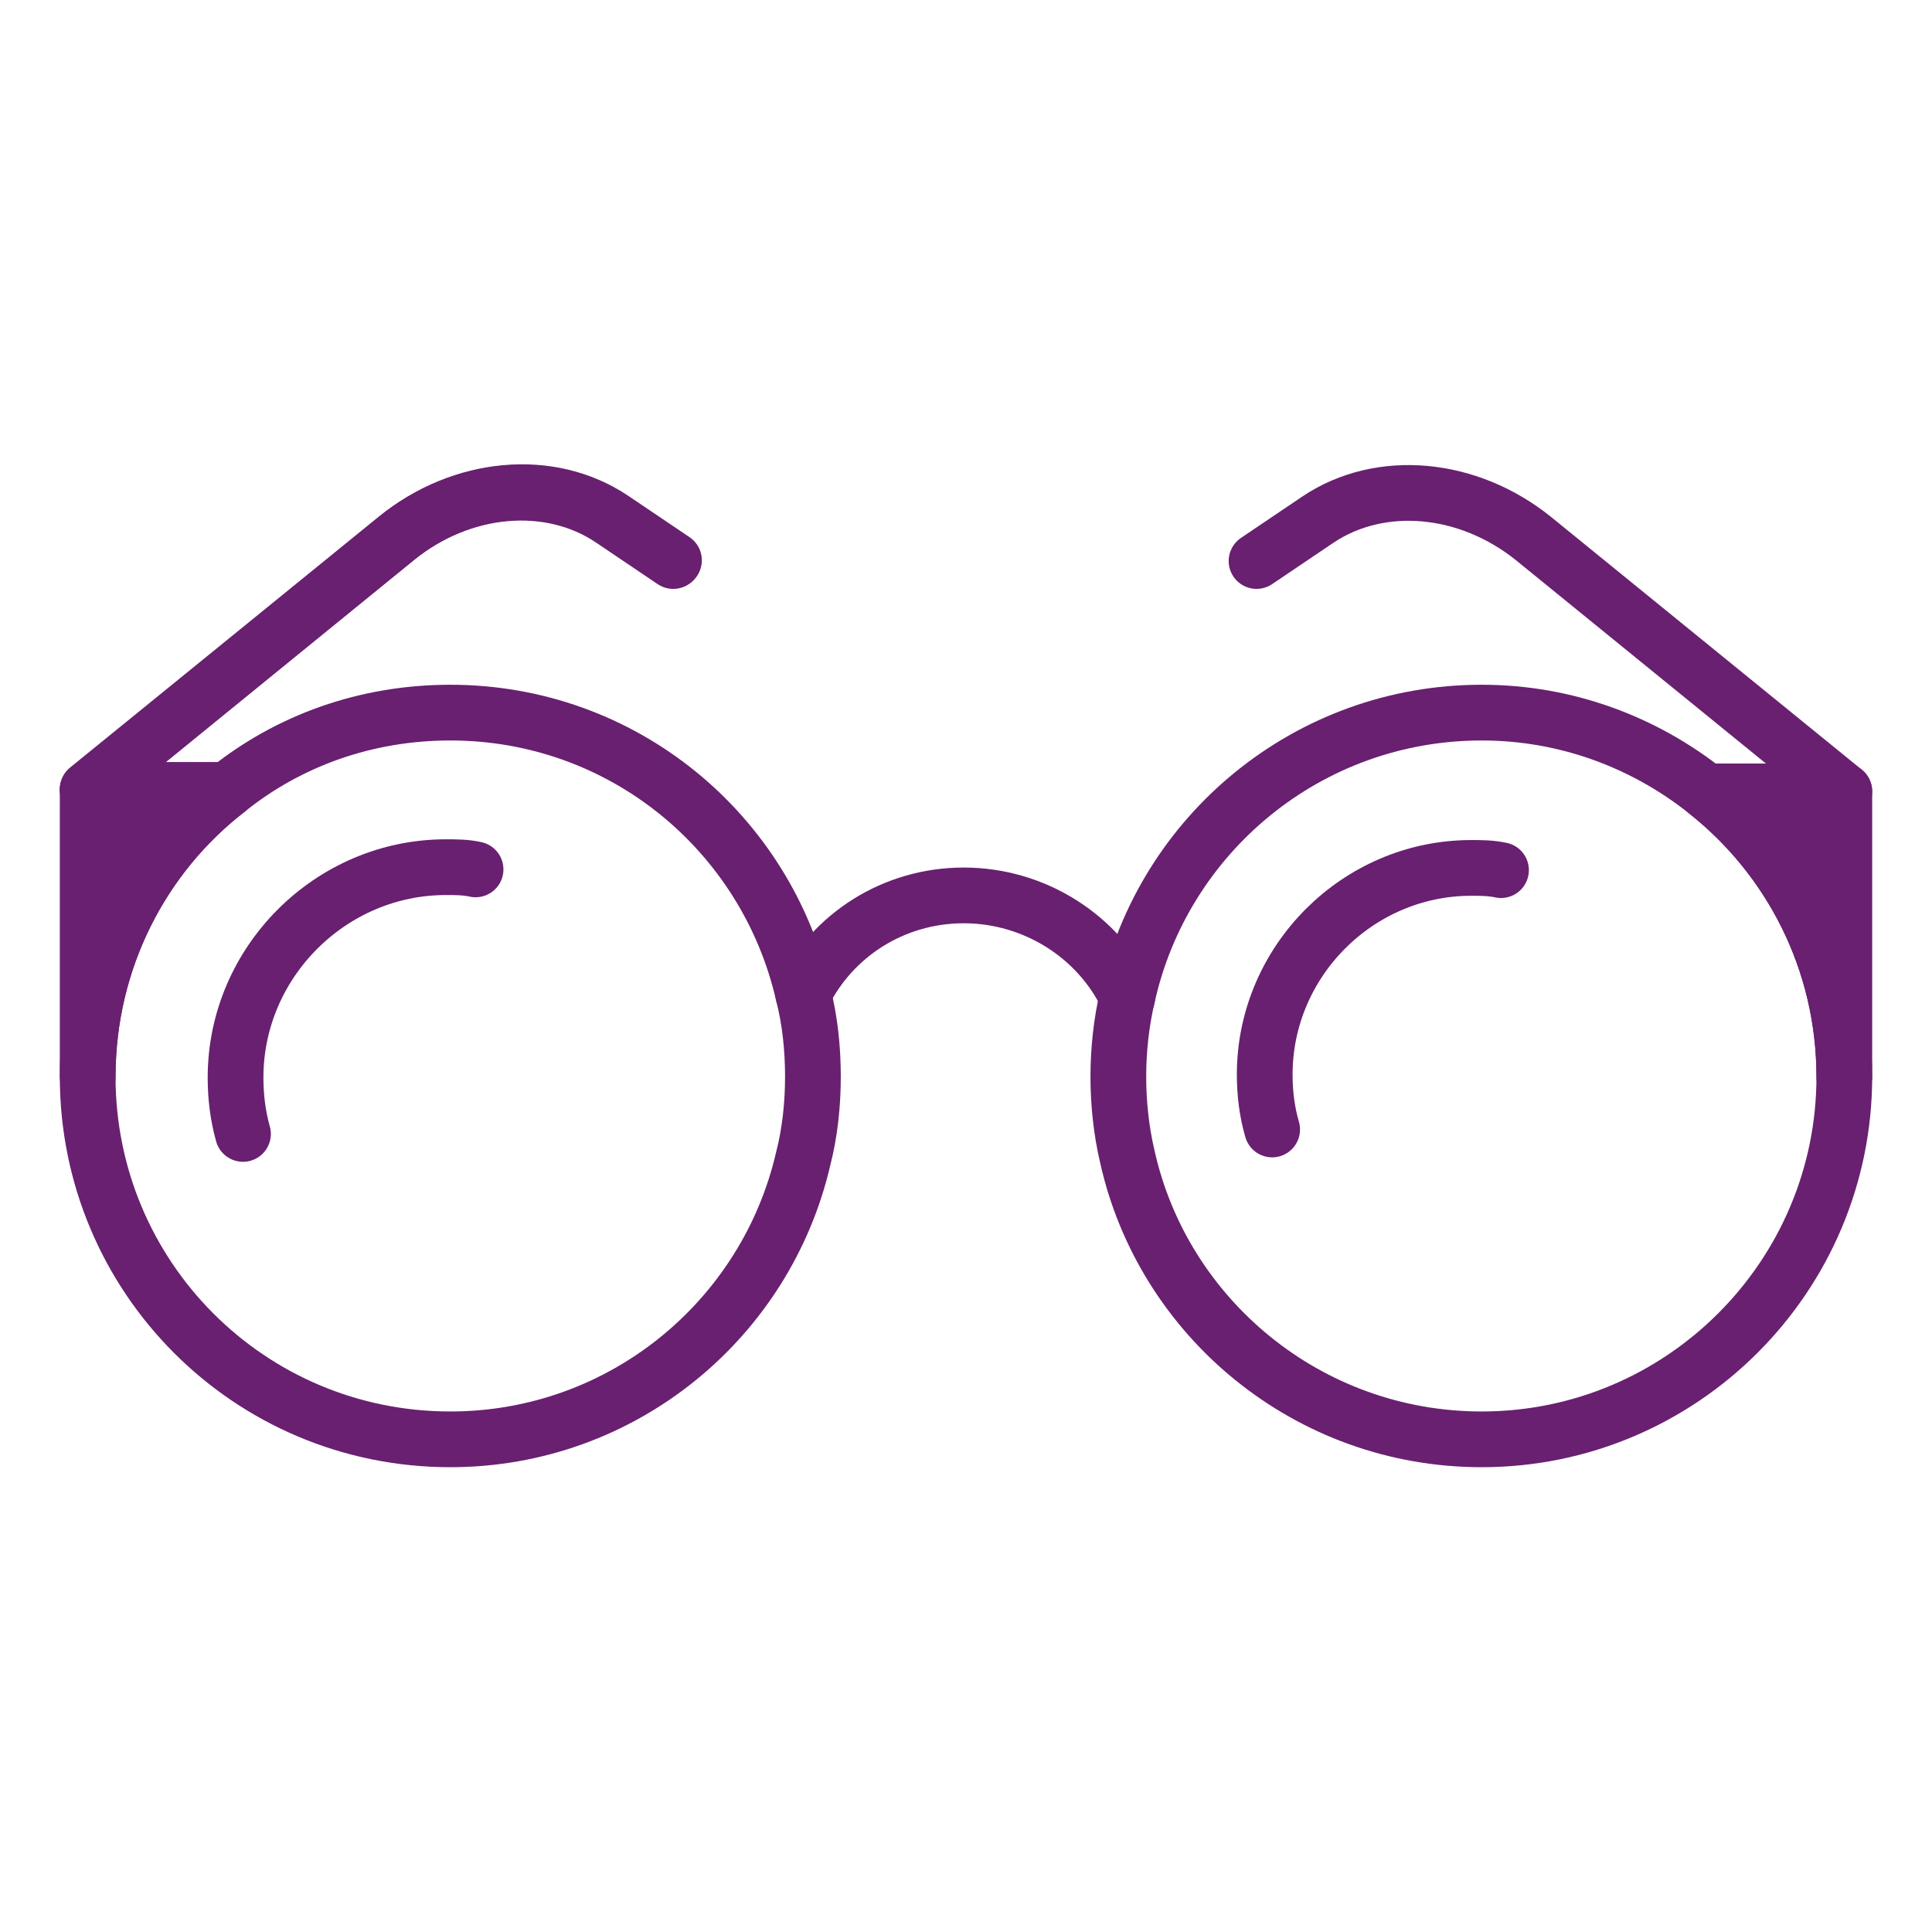
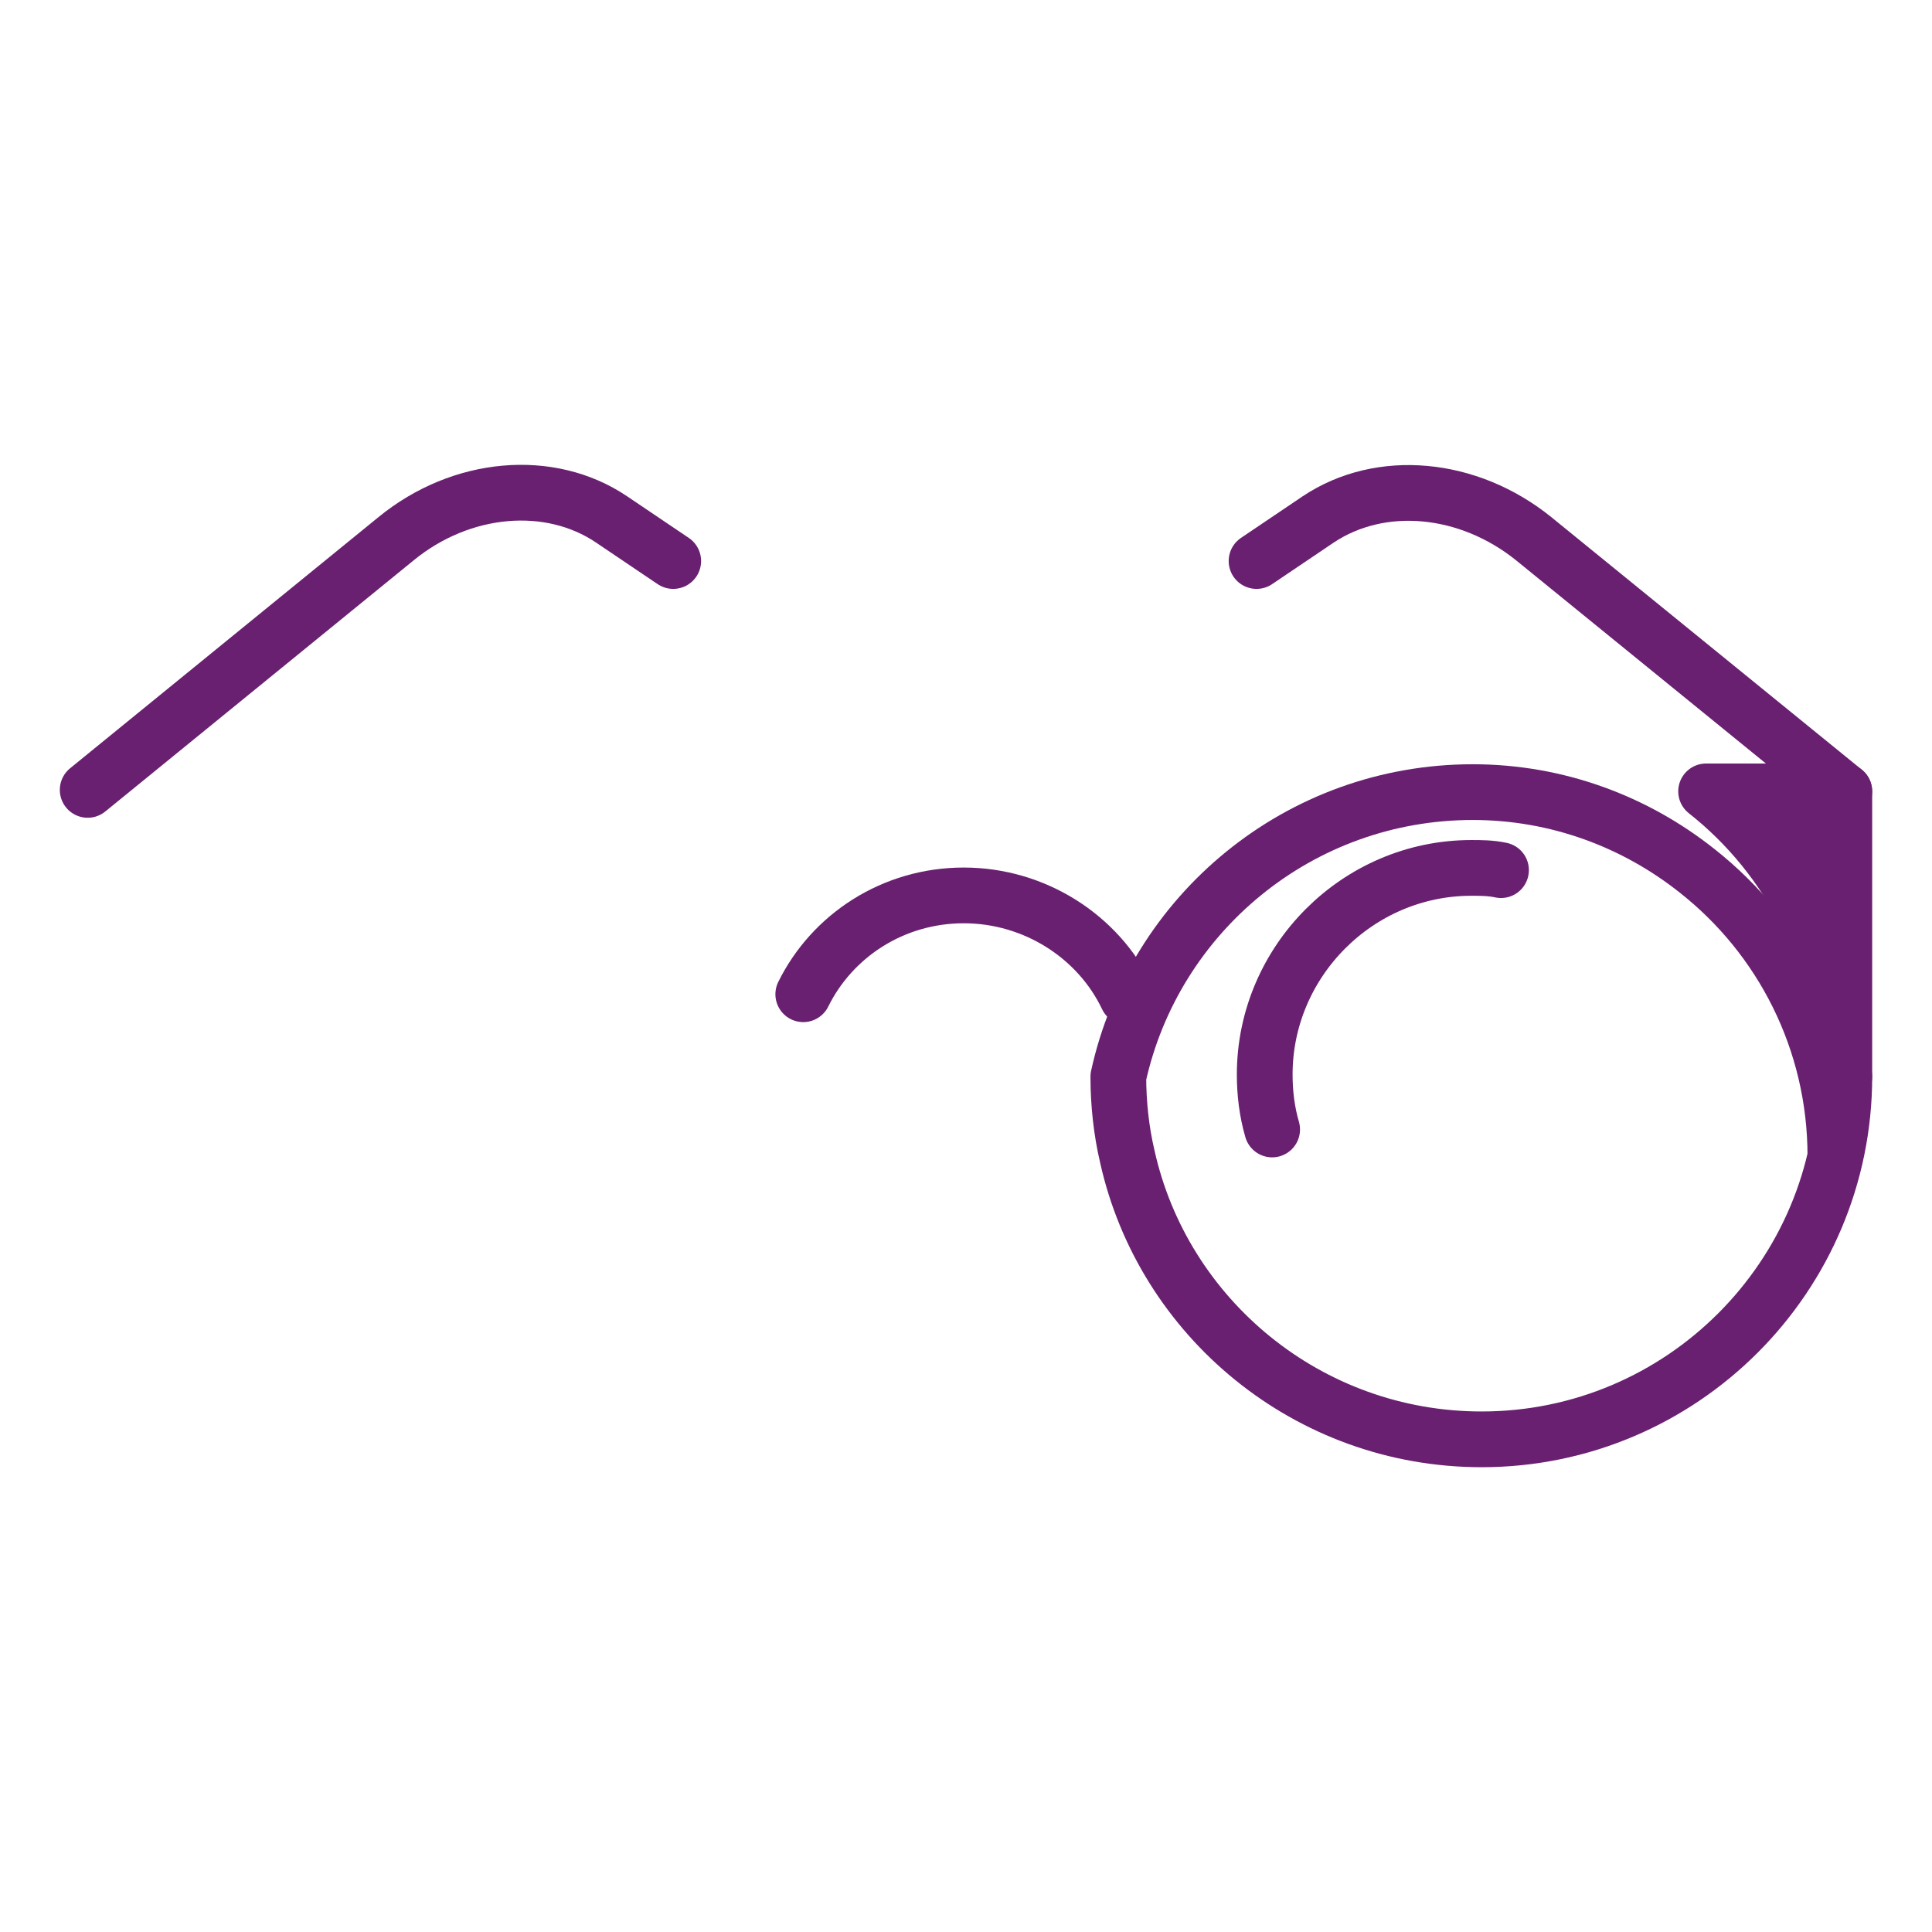
<svg xmlns="http://www.w3.org/2000/svg" id="Warstwa_1" data-name="Warstwa 1" viewBox="0 0 26 26">
  <defs>
    <style>
      .cls-1 {
        fill: #692070;
      }

      .cls-1, .cls-2 {
        stroke: #692070;
        stroke-linecap: round;
        stroke-linejoin: round;
        stroke-width: .75px;
      }

      .cls-2 {
        fill: none;
      }
    </style>
  </defs>
  <path class="cls-2" d="M10.81,13.38c.39-.79,1.21-1.33,2.16-1.33s1.81.55,2.2,1.37" />
-   <path class="cls-2" d="M24.82,14.49c0,2.69-2.19,4.88-4.88,4.88-2.34,0-4.29-1.64-4.77-3.81-.08-.34-.12-.71-.12-1.07s.04-.73.12-1.07c.48-2.19,2.43-3.83,4.77-3.83,1.14,0,2.19.4,3.02,1.06,1.13.89,1.86,2.28,1.86,3.84Z" />
+   <path class="cls-2" d="M24.82,14.49c0,2.69-2.19,4.88-4.88,4.88-2.34,0-4.29-1.64-4.77-3.81-.08-.34-.12-.71-.12-1.07c.48-2.19,2.43-3.83,4.77-3.83,1.14,0,2.19.4,3.02,1.06,1.13.89,1.86,2.28,1.86,3.84Z" />
  <path class="cls-1" d="M24.82,10.65v3.84c0-1.56-.73-2.95-1.86-3.84h1.86Z" />
  <path class="cls-2" d="M24.82,10.65l-4.18-3.4c-.88-.71-2.06-.82-2.9-.26l-.83.56" />
-   <path class="cls-2" d="M10.94,14.49c0,.37-.04.75-.13,1.1-.5,2.17-2.44,3.78-4.75,3.78-2.71,0-4.88-2.19-4.88-4.88,0-1.58.74-2.98,1.88-3.86.82-.66,1.86-1.04,3-1.04,2.32,0,4.25,1.61,4.75,3.79.09.35.13.73.13,1.11Z" />
  <path class="cls-2" d="M1.18,10.63l4.15-3.38c.88-.72,2.07-.82,2.9-.26l.83.56" />
-   <path class="cls-1" d="M3.06,10.63c-1.14.88-1.88,2.28-1.88,3.86v-3.86h1.88Z" />
-   <path class="cls-2" d="M1.18,10.62l4.16-3.38c.88-.71,2.06-.82,2.9-.26l.83.56" />
-   <path class="cls-2" d="M3.27,15.26c-.07-.25-.1-.5-.1-.76,0-1.55,1.28-2.83,2.83-2.83.13,0,.27,0,.4.03" />
  <path class="cls-2" d="M17.12,15.2c-.07-.24-.1-.49-.1-.74,0-1.52,1.25-2.78,2.78-2.78.13,0,.26,0,.4.03" />
</svg>